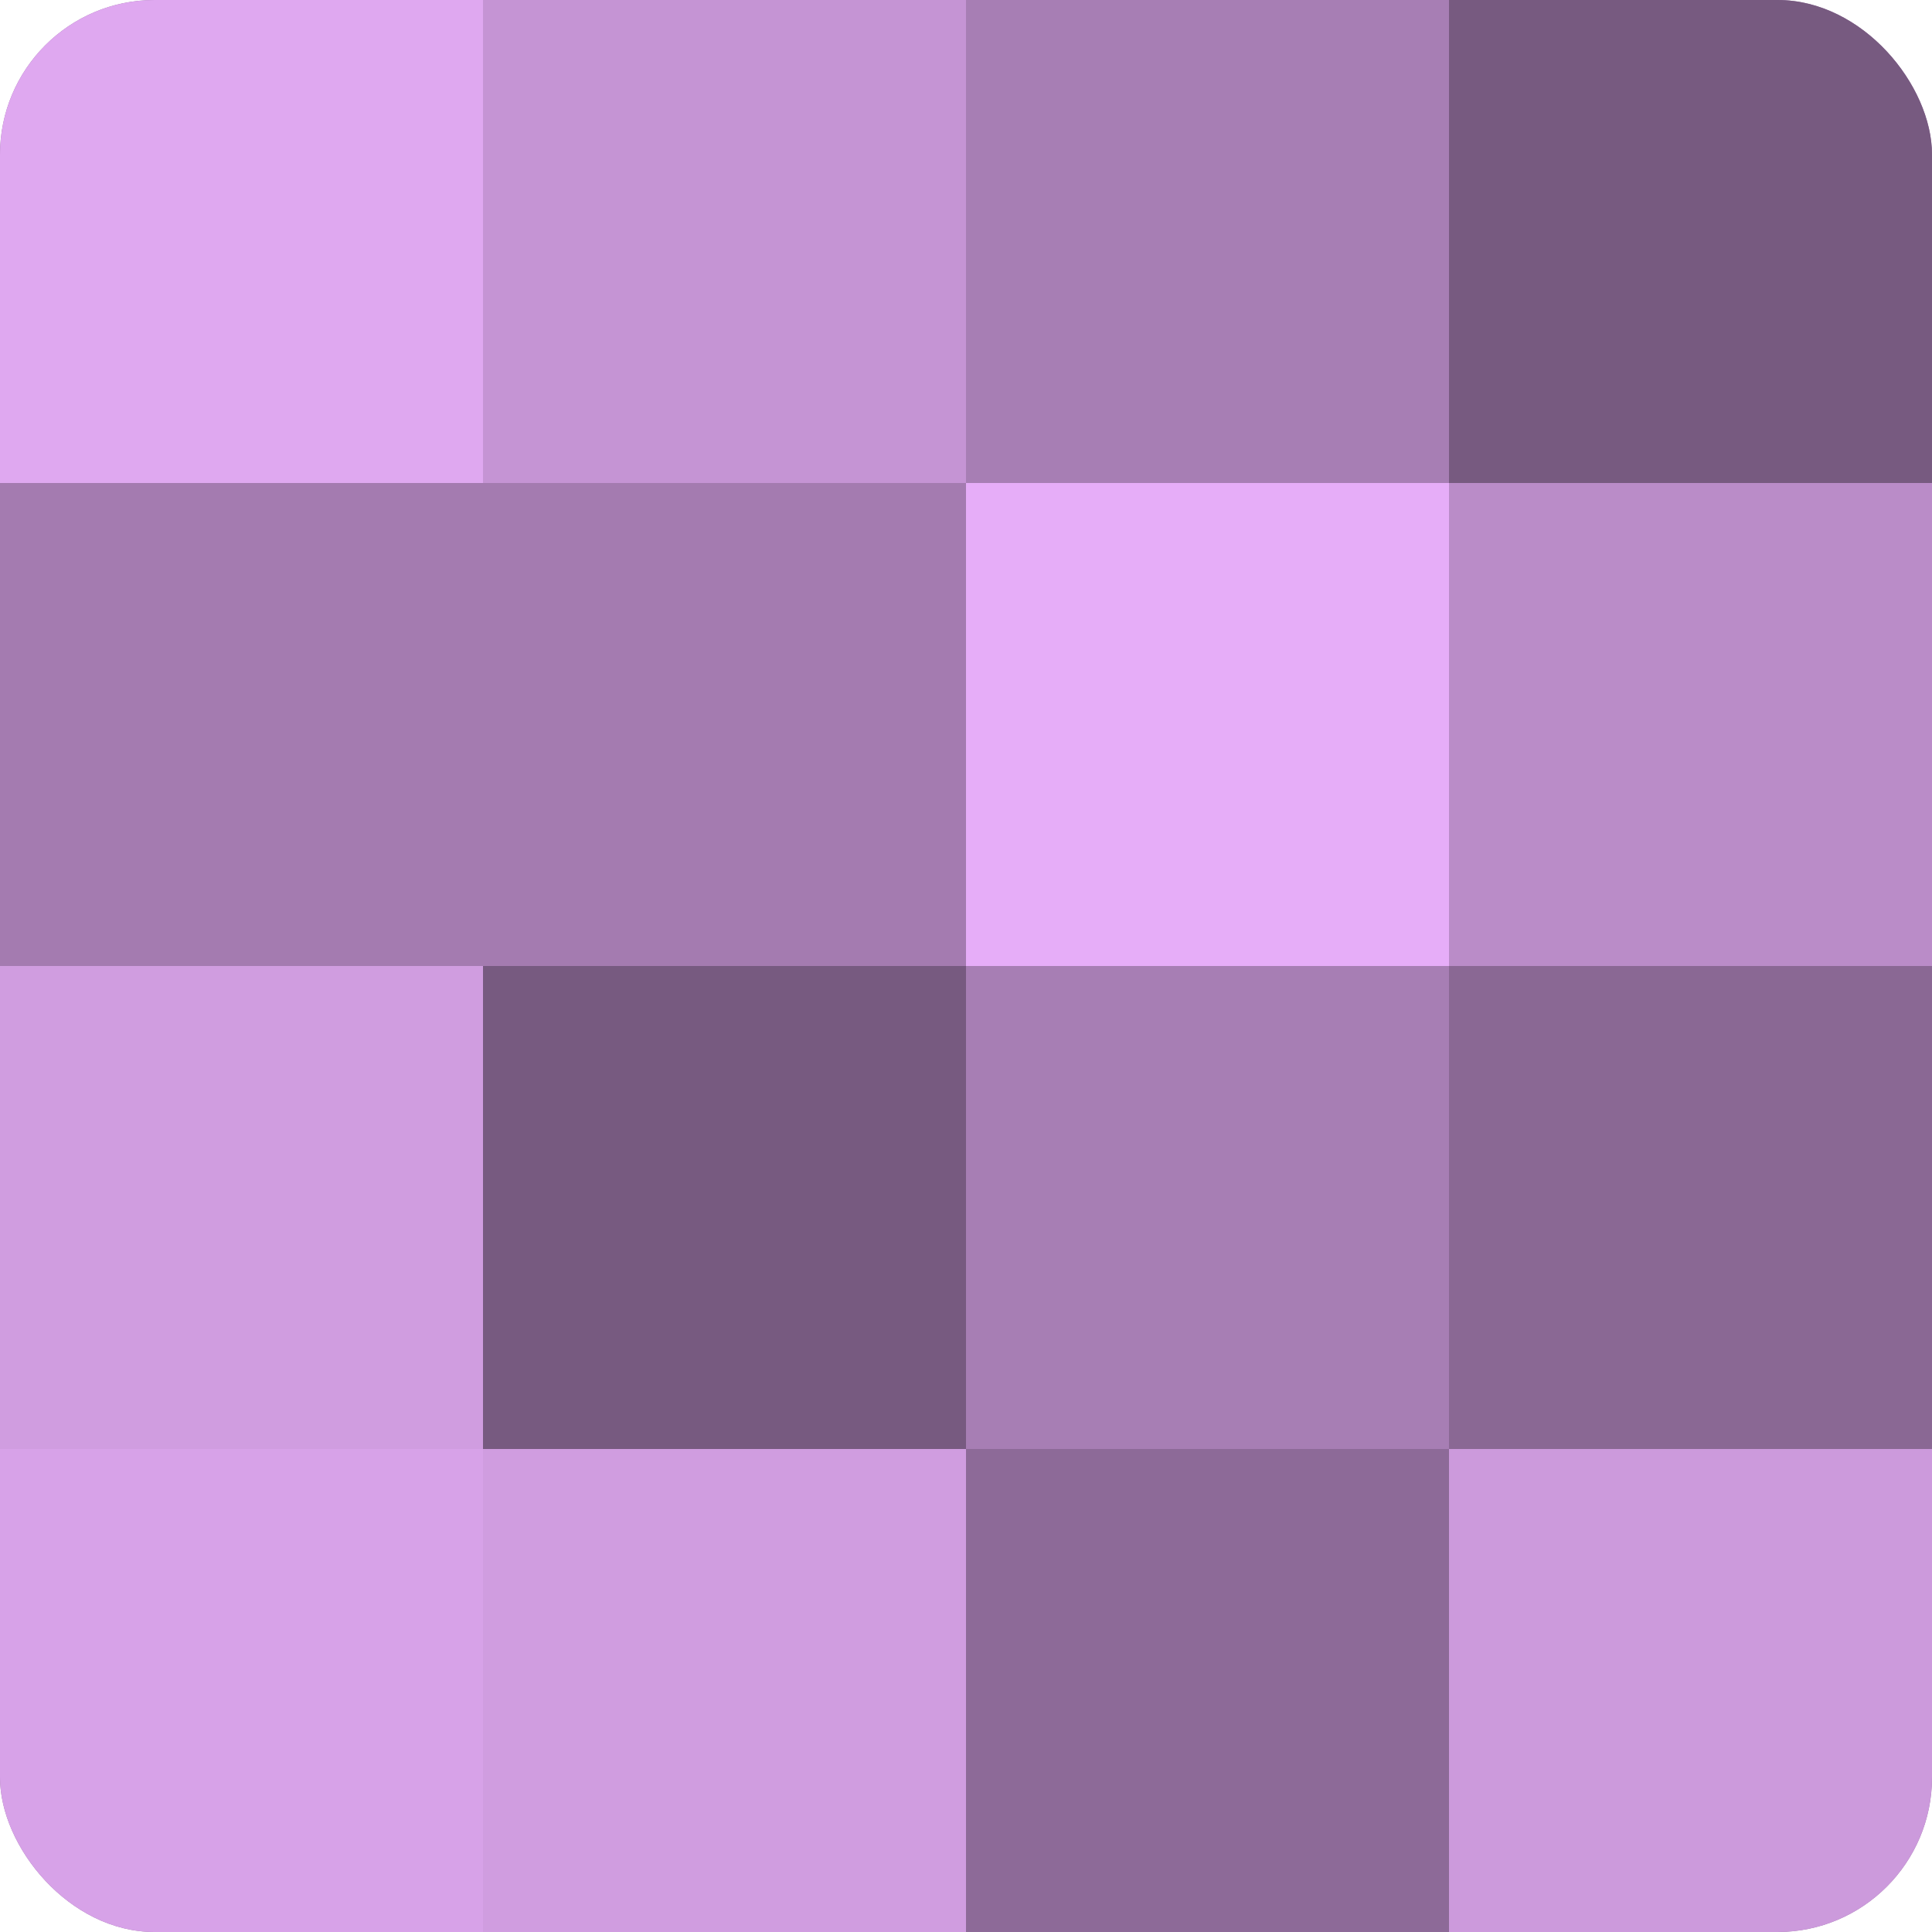
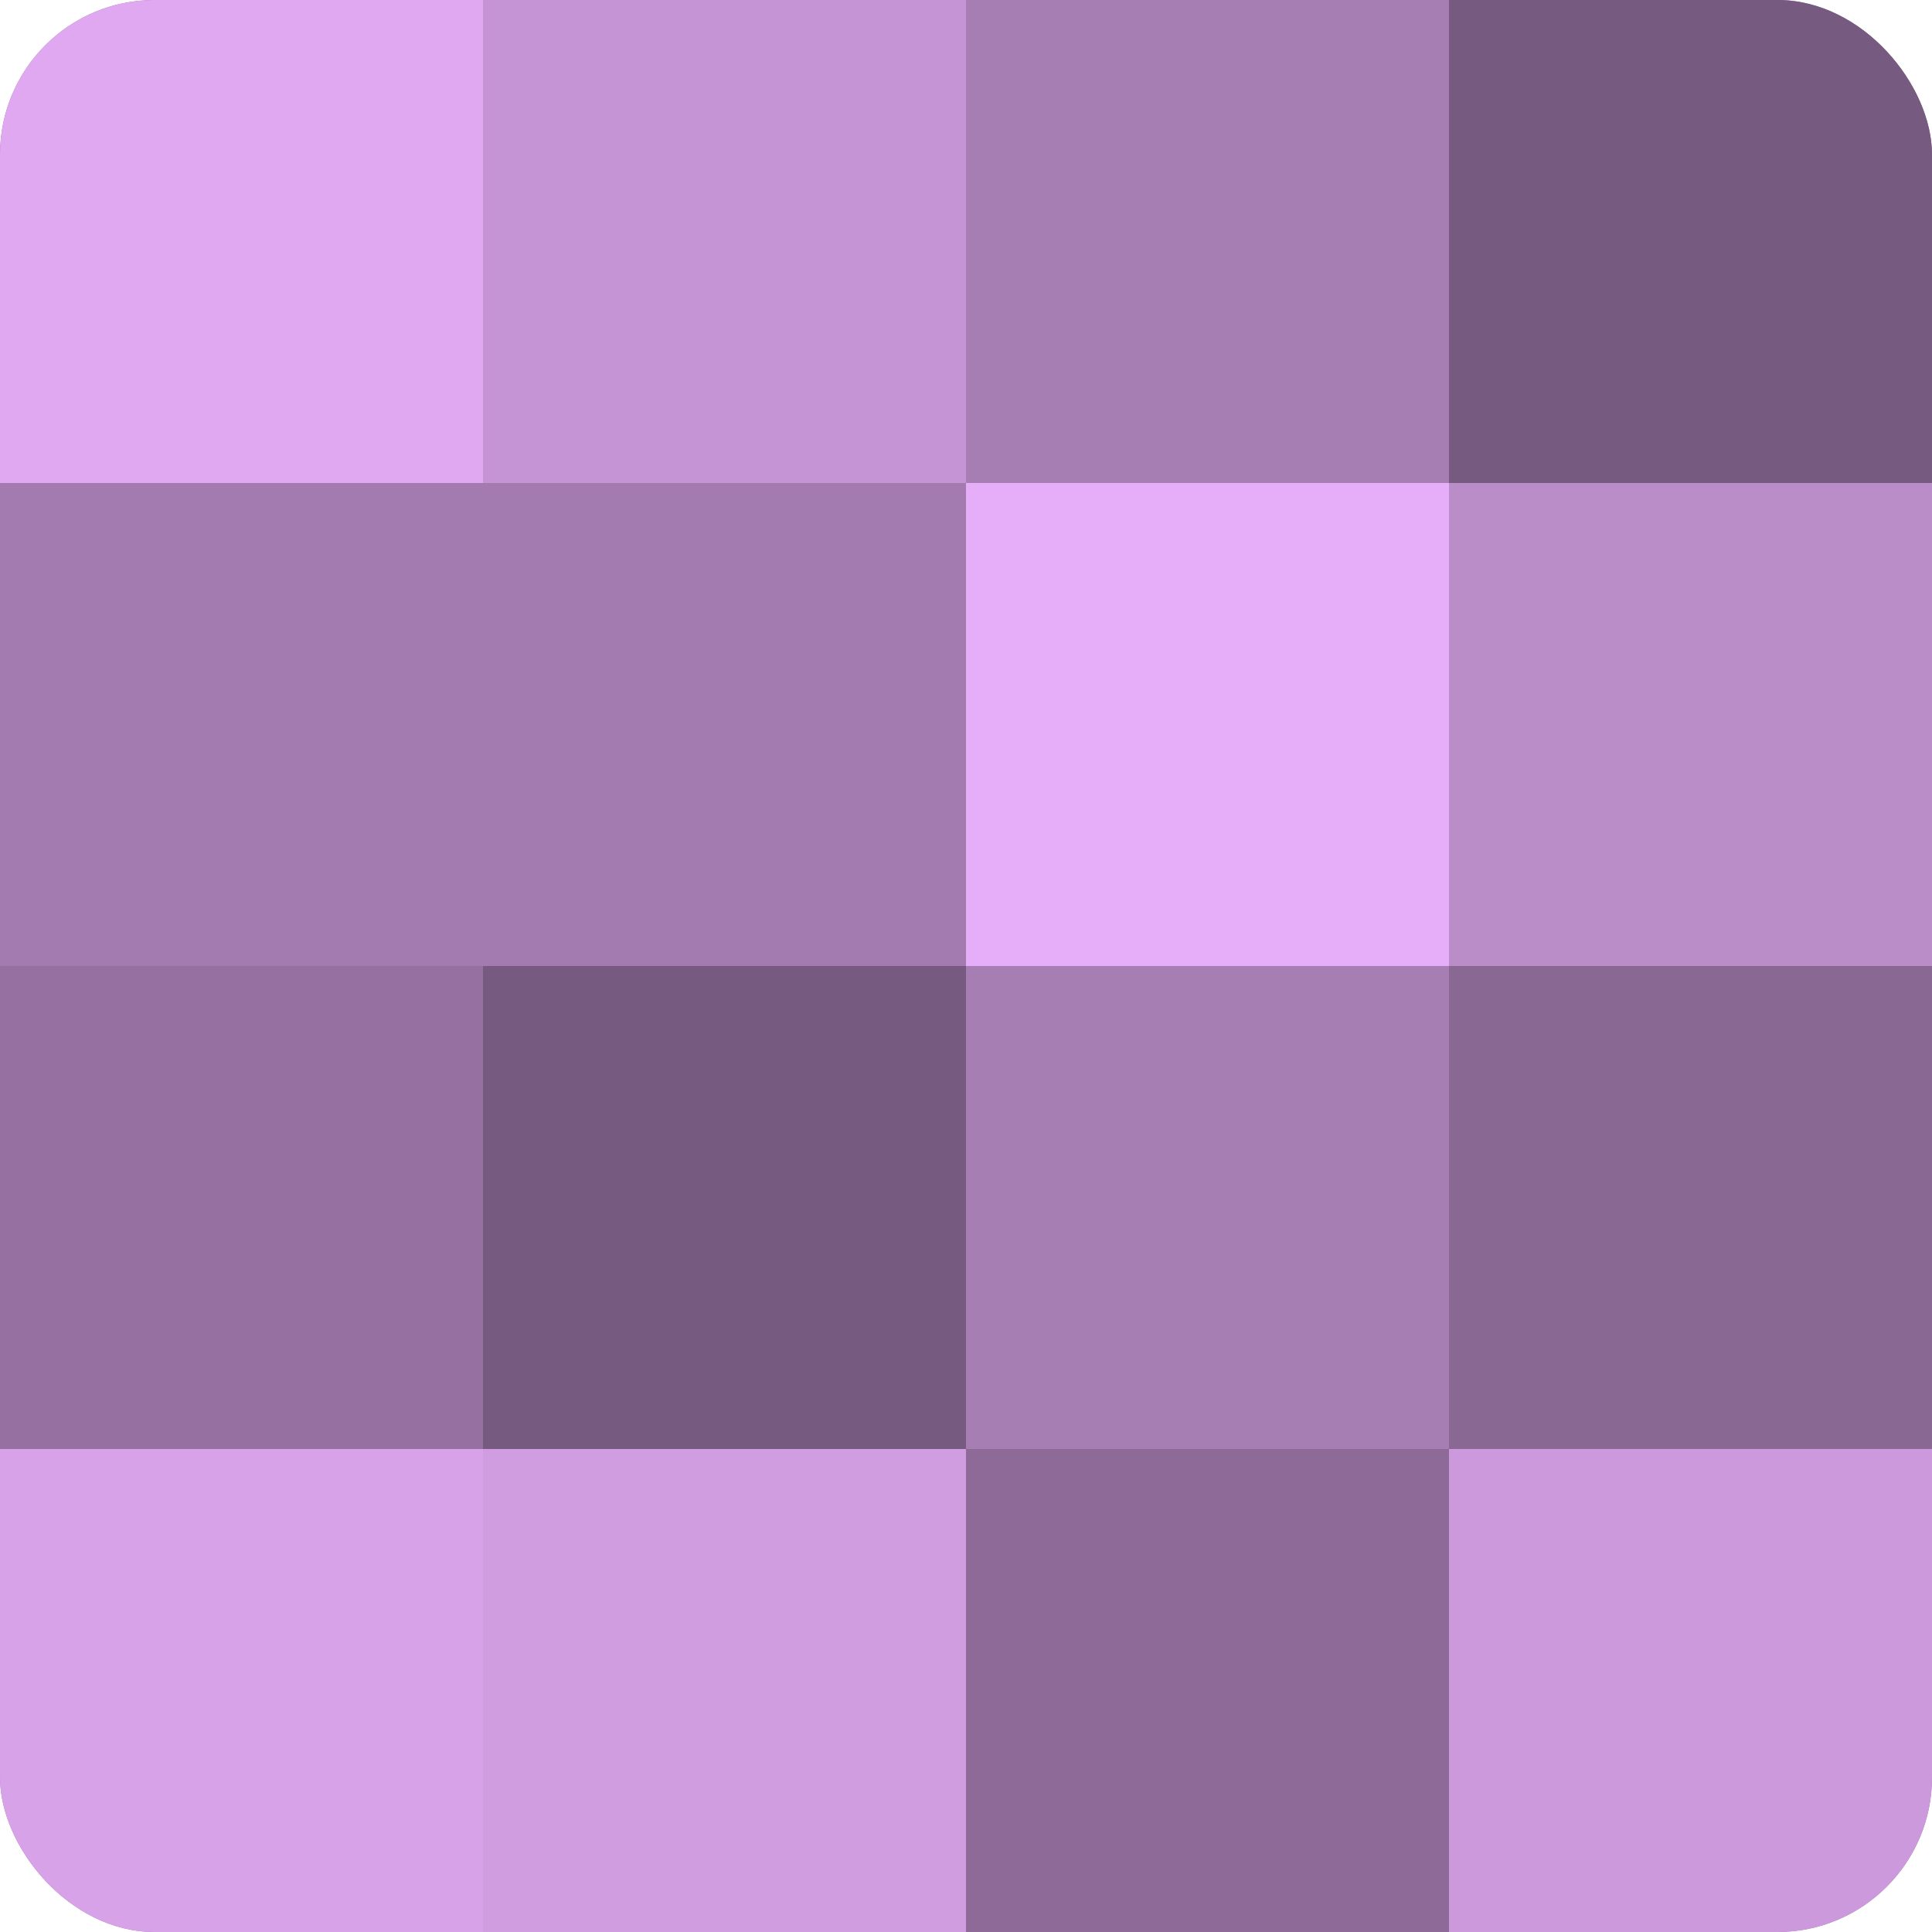
<svg xmlns="http://www.w3.org/2000/svg" width="60" height="60" viewBox="0 0 100 100" preserveAspectRatio="xMidYMid meet">
  <defs>
    <clipPath id="c" width="100" height="100">
      <rect width="100" height="100" rx="8" ry="8" />
    </clipPath>
  </defs>
  <g clip-path="url(#c)">
    <rect width="100" height="100" fill="#9570a0" />
    <rect width="25" height="25" fill="#dfa8f0" />
    <rect y="25" width="25" height="25" fill="#a47bb0" />
-     <rect y="50" width="25" height="25" fill="#d09de0" />
    <rect y="75" width="25" height="25" fill="#d7a2e8" />
    <rect x="25" width="25" height="25" fill="#c594d4" />
    <rect x="25" y="25" width="25" height="25" fill="#a47bb0" />
    <rect x="25" y="50" width="25" height="25" fill="#775a80" />
    <rect x="25" y="75" width="25" height="25" fill="#d09de0" />
    <rect x="50" width="25" height="25" fill="#a77eb4" />
    <rect x="50" y="25" width="25" height="25" fill="#e6adf8" />
    <rect x="50" y="50" width="25" height="25" fill="#a77eb4" />
    <rect x="50" y="75" width="25" height="25" fill="#8d6a98" />
    <rect x="75" width="25" height="25" fill="#775a80" />
    <rect x="75" y="25" width="25" height="25" fill="#ba8cc8" />
    <rect x="75" y="50" width="25" height="25" fill="#8a6894" />
    <rect x="75" y="75" width="25" height="25" fill="#cc9adc" />
  </g>
</svg>